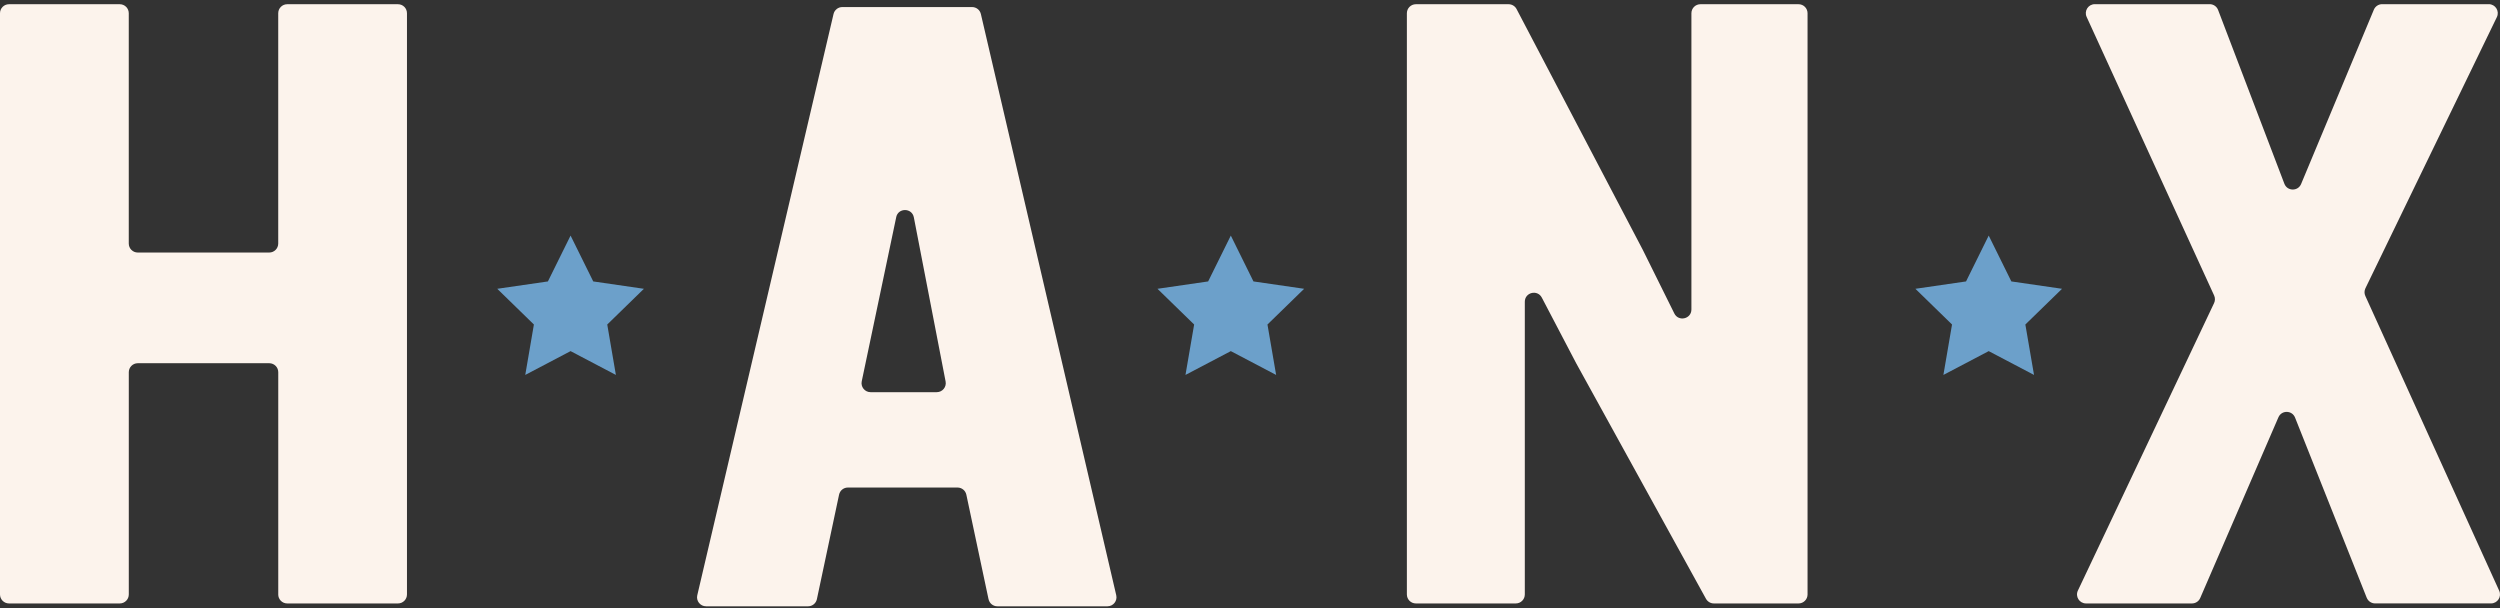
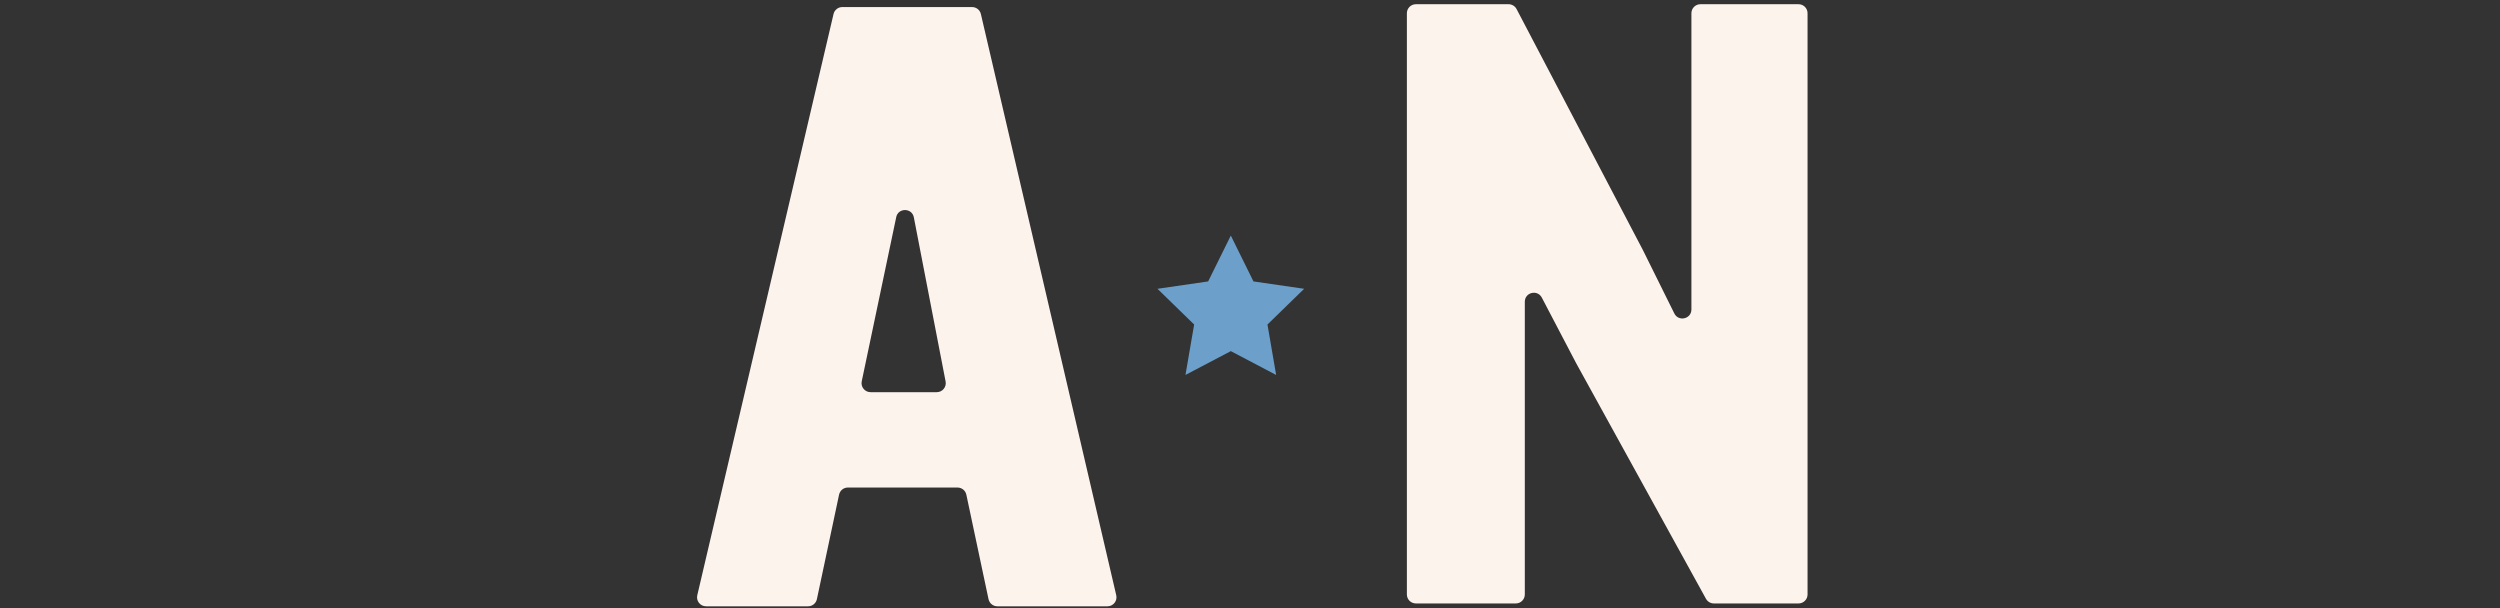
<svg xmlns="http://www.w3.org/2000/svg" width="448" height="109" viewBox="0 0 448 109" fill="none">
  <rect x="0" y="0" width="448" height="109" fill="#333333" stroke="none" />
-   <path d="M49.864 106.527V66.7C49.864 65.808 49.139 65.089 48.251 65.089H24.693C23.8 65.089 23.08 65.813 23.08 66.7V106.527C23.08 107.418 22.355 108.138 21.468 108.138H1.612C0.72 108.138 0 107.413 0 106.527V2.368C0 1.476 0.725 0.757 1.612 0.757H21.463C22.355 0.757 23.075 1.481 23.075 2.368V43.643C23.075 44.535 23.8 45.254 24.688 45.254H48.246C49.139 45.254 49.859 44.53 49.859 43.643V2.368C49.859 1.476 50.583 0.757 51.471 0.757H71.317C72.209 0.757 72.929 1.481 72.929 2.368V106.527C72.929 107.418 72.204 108.138 71.317 108.138H51.471C50.578 108.138 49.859 107.413 49.859 106.527H49.864Z" fill="#FCF3EC" />
  <path d="M177.143 107.369L173.169 88.643C173.011 87.899 172.35 87.367 171.591 87.367H151.938C151.173 87.367 150.518 87.899 150.36 88.648L146.386 107.374C146.228 108.118 145.567 108.65 144.808 108.65H126.525C125.485 108.65 124.715 107.679 124.952 106.669L149.369 2.511C149.541 1.782 150.192 1.265 150.942 1.265H174.199C174.949 1.265 175.6 1.782 175.772 2.511L200.031 106.669C200.268 107.679 199.498 108.65 198.458 108.65H178.726C177.961 108.65 177.306 108.118 177.148 107.374L177.143 107.369ZM160.601 38.924L154.423 68.331C154.211 69.331 154.98 70.277 156 70.277H167.868C168.884 70.277 169.648 69.35 169.451 68.355L163.761 38.948C163.426 37.219 160.956 37.199 160.596 38.924H160.601Z" fill="#FCF3EC" />
  <path d="M307.124 108.138C306.538 108.138 305.995 107.817 305.709 107.3L282.446 65.084L276.293 53.329C275.509 51.836 273.246 52.388 273.246 54.078V106.527C273.246 107.418 272.521 108.138 271.634 108.138H253.726C252.833 108.138 252.113 107.413 252.113 106.527V2.368C252.113 1.476 252.838 0.757 253.726 0.757H270.337C270.938 0.757 271.491 1.092 271.767 1.619L294.388 44.772L300.039 56.172C300.798 57.699 303.101 57.162 303.101 55.457V2.368C303.101 1.476 303.826 0.757 304.713 0.757H322.301C323.193 0.757 323.913 1.481 323.913 2.368V106.527C323.913 107.418 323.188 108.138 322.301 108.138H307.119H307.124Z" fill="#FCF3EC" />
-   <path d="M424.118 107.123L411.274 74.829C410.742 73.494 408.863 73.464 408.291 74.784L394.278 107.167C394.022 107.758 393.44 108.138 392.794 108.138H373.816C372.633 108.138 371.849 106.906 372.357 105.832L396.763 54.314C396.965 53.886 396.97 53.388 396.773 52.955L373.925 3.033C373.436 1.964 374.215 0.747 375.394 0.747H395.974C396.645 0.747 397.246 1.161 397.483 1.787L409.361 32.928C409.879 34.288 411.797 34.317 412.359 32.972L425.395 1.738C425.647 1.137 426.234 0.747 426.885 0.747H445.986C447.179 0.747 447.958 1.994 447.44 3.063L423.882 51.664C423.675 52.097 423.665 52.595 423.867 53.033L447.854 105.852C448.338 106.921 447.559 108.133 446.385 108.133H425.617C424.957 108.133 424.36 107.729 424.118 107.113V107.123Z" fill="#FCF3EC" />
  <path d="M220.562 42.215L224.62 50.432L233.702 51.752L227.13 58.152L228.683 67.188L220.562 62.921L212.436 67.188L213.99 58.152L207.417 51.752L216.499 50.432L220.562 42.215Z" fill="#6CA0CA" />
-   <path d="M102.247 42.215L106.309 50.432L115.387 51.752L108.819 58.152L110.367 67.188L102.247 62.921L94.126 67.188L95.674 58.152L89.106 51.752L98.184 50.432L102.247 42.215Z" fill="#6CA0CA" />
-   <path d="M356.376 42.215L360.434 50.432L369.517 51.752L362.944 58.152L364.497 67.188L356.376 62.921L348.256 67.188L349.804 58.152L343.236 51.752L352.314 50.432L356.376 42.215Z" fill="#6CA0CA" />
</svg>